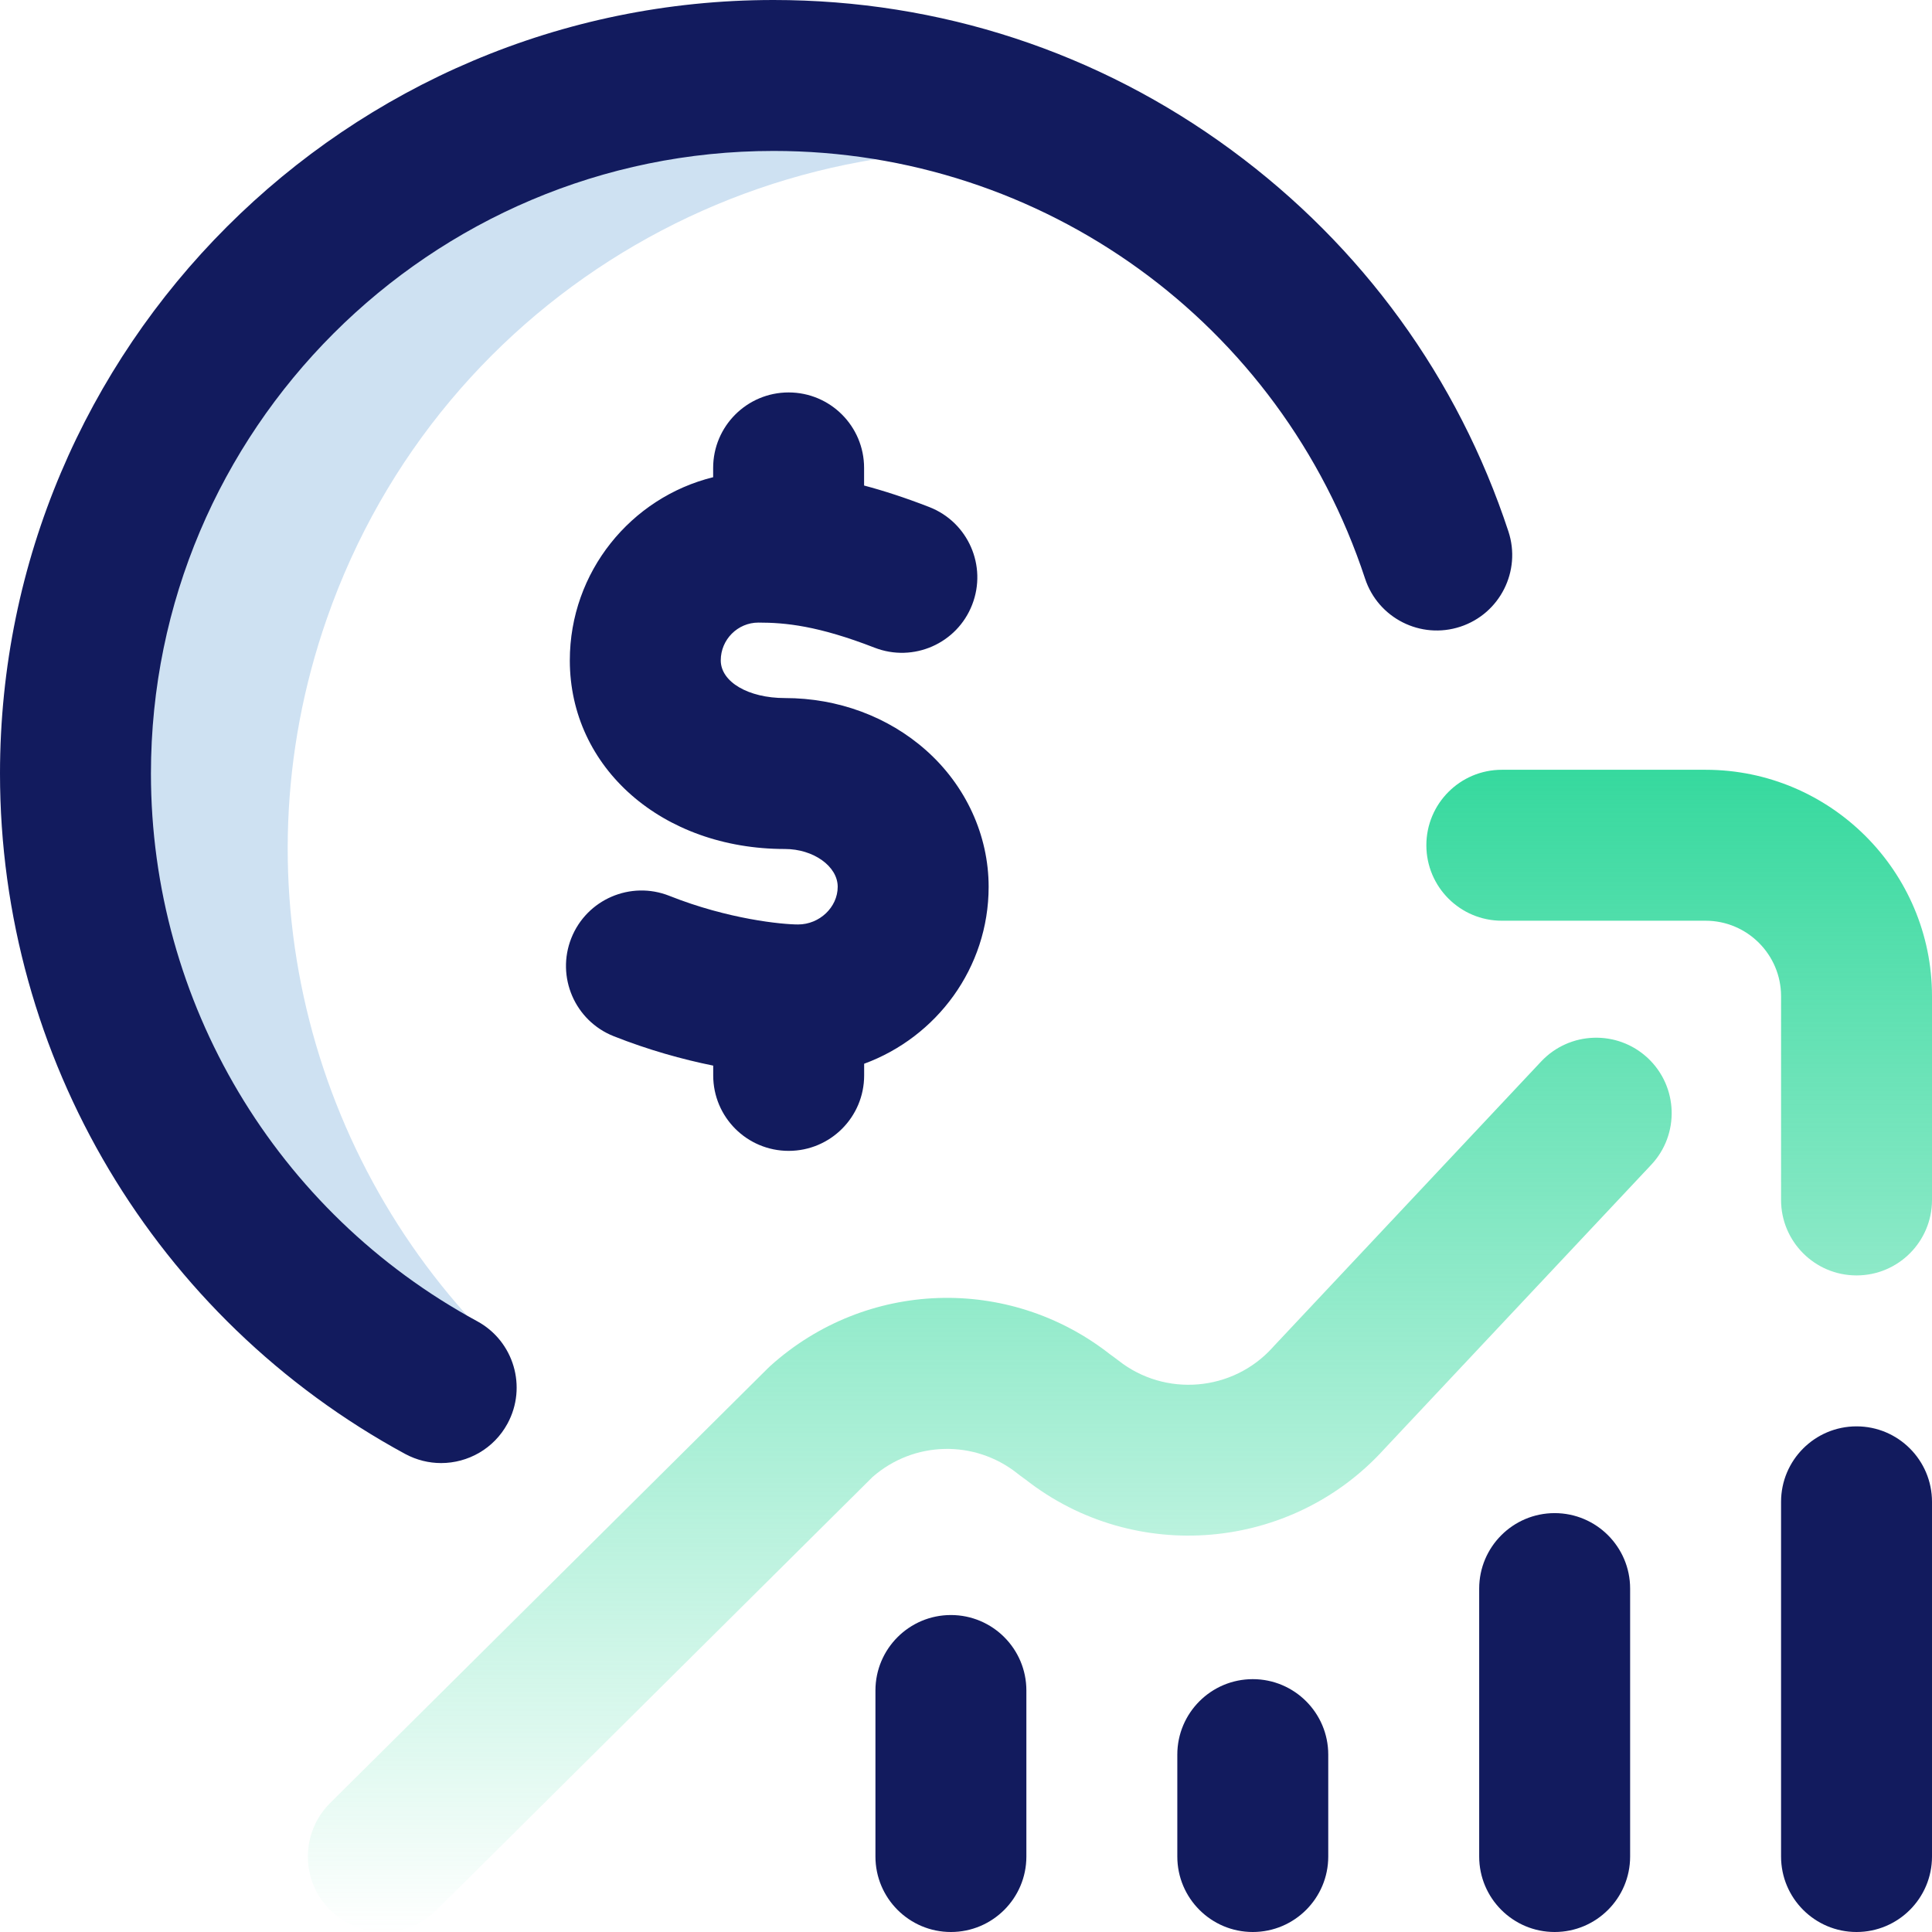
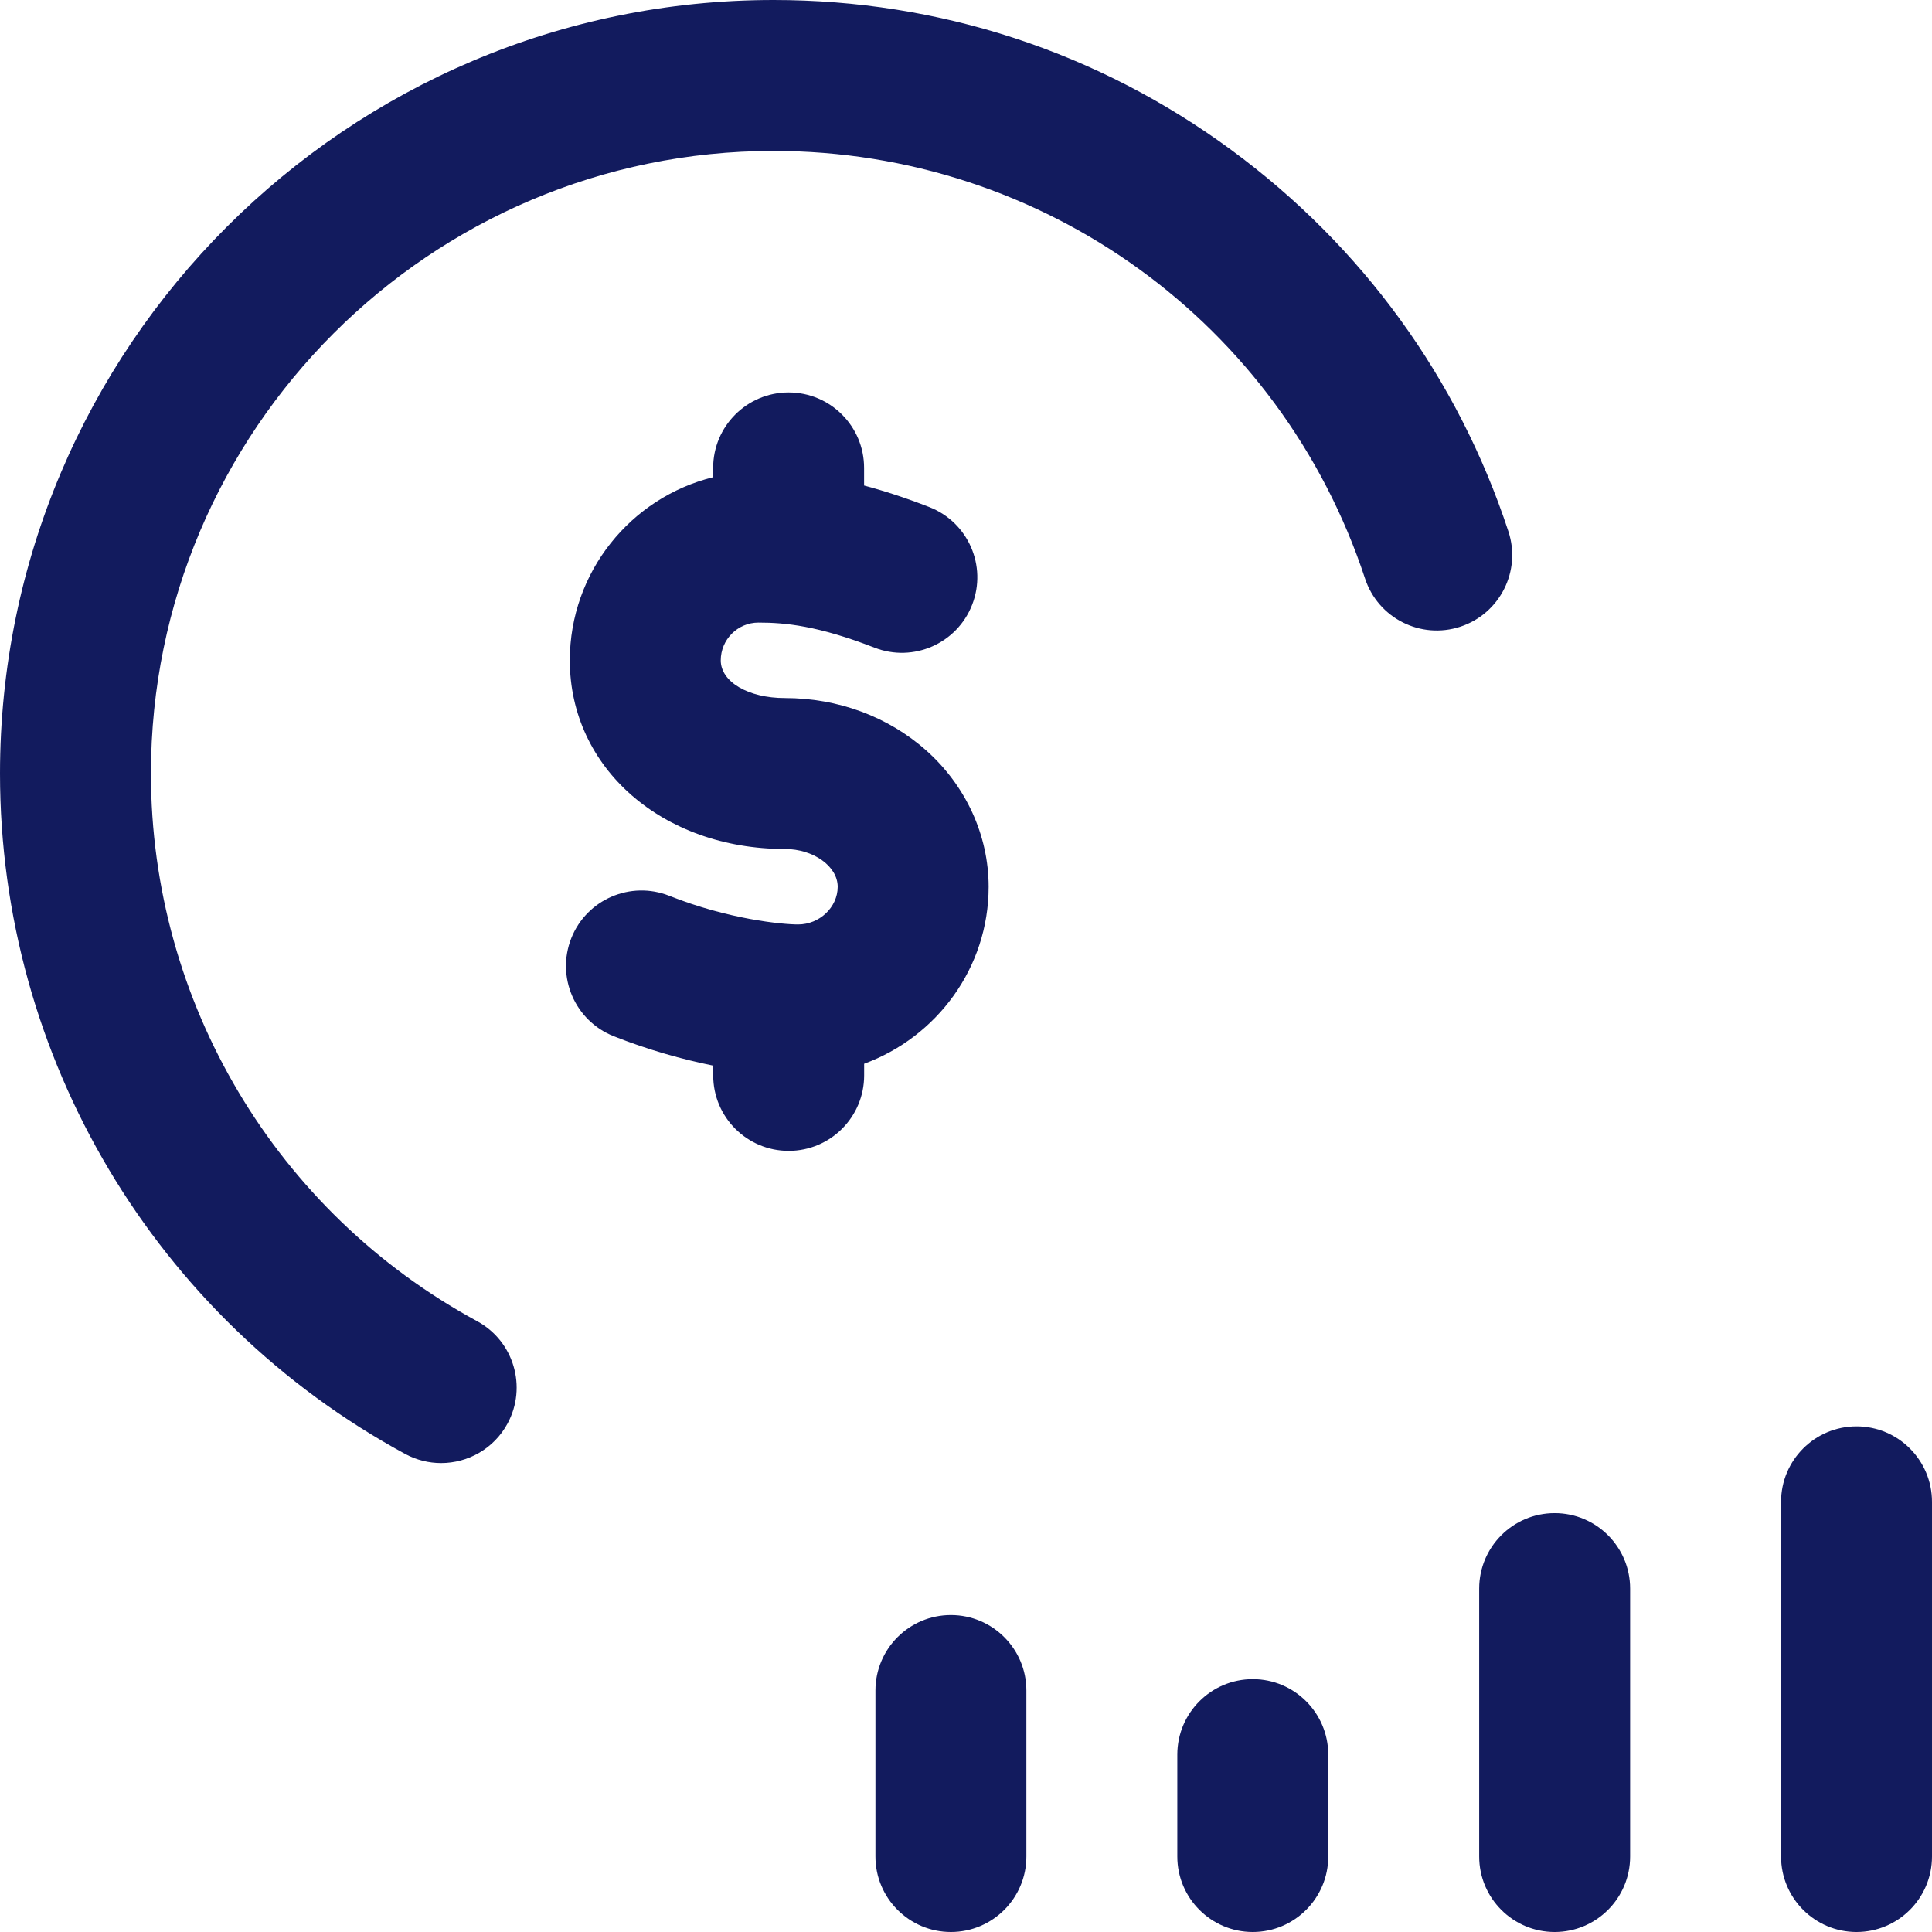
<svg xmlns="http://www.w3.org/2000/svg" width="32" height="32" viewBox="0 0 32 32" fill="none">
  <g clip-path="url(#clip0_2875_7633)">
-     <path d="M16.601 1.903C10.572 -0.202 3.978 2.98 1.874 9.009C-0.08 14.605 2.521 20.687 7.726 23.214C7.95 22.965 8.187 22.729 8.43 22.499C5.193 19.467 3.858 14.702 5.414 10.245C7.308 4.819 12.839 1.7 18.321 2.665C17.778 2.37 17.204 2.114 16.601 1.903Z" fill="#CEE1F2" />
    <path d="M24.188 10.38C23.532 10.596 22.826 10.239 22.61 9.584C21.214 5.347 17.277 2.5 12.812 2.5C7.126 2.5 2.5 7.126 2.5 12.812C2.5 16.6 4.571 20.076 7.904 21.884C8.51 22.213 8.735 22.972 8.406 23.579C8.18 23.996 7.75 24.233 7.306 24.233C7.105 24.233 6.901 24.184 6.711 24.082C2.572 21.836 0 17.518 0 12.812C0 5.748 5.748 0 12.812 0C15.564 0 18.186 0.859 20.396 2.485C22.561 4.077 24.147 6.261 24.984 8.802C25.2 9.457 24.844 10.164 24.188 10.38ZM16.375 14.688C16.375 13.835 15.997 13.011 15.337 12.426C14.709 11.869 13.879 11.562 13 11.562C12.394 11.562 11.938 11.294 11.938 10.938C11.938 10.593 12.218 10.312 12.562 10.312C13.007 10.312 13.547 10.363 14.484 10.727C15.128 10.978 15.852 10.659 16.102 10.016C16.353 9.372 16.034 8.648 15.391 8.398C14.99 8.242 14.633 8.127 14.312 8.042V7.75C14.312 7.06 13.753 6.5 13.062 6.5C12.372 6.5 11.812 7.06 11.812 7.75V7.904C10.45 8.24 9.438 9.473 9.438 10.938C9.438 12.719 10.969 14.062 13 14.062C13.474 14.062 13.875 14.349 13.875 14.688C13.875 15.026 13.574 15.312 13.219 15.312C12.957 15.312 12.065 15.227 11.087 14.838C10.445 14.583 9.718 14.897 9.463 15.538C9.208 16.18 9.522 16.907 10.163 17.162C10.735 17.389 11.303 17.547 11.813 17.65V17.812C11.813 18.503 12.372 19.062 13.063 19.062C13.753 19.062 14.313 18.503 14.313 17.812V17.619C15.515 17.178 16.375 16.03 16.375 14.688ZM30.75 23.625C30.06 23.625 29.5 24.185 29.5 24.875V30.75C29.5 31.44 30.06 32 30.75 32C31.44 32 32 31.44 32 30.75V24.875C32 24.185 31.44 23.625 30.75 23.625ZM25.75 25.062C25.06 25.062 24.5 25.622 24.5 26.312V30.75C24.5 31.44 25.06 32 25.75 32C26.44 32 27 31.44 27 30.75V26.312C27 25.622 26.44 25.062 25.75 25.062ZM20.75 27.812C20.06 27.812 19.5 28.372 19.5 29.062V30.75C19.5 31.44 20.06 32 20.75 32C21.44 32 22 31.44 22 30.75V29.062C22 28.372 21.44 27.812 20.75 27.812ZM15.75 26.75C15.06 26.75 14.5 27.31 14.5 28V30.75C14.5 31.44 15.06 32 15.75 32C16.44 32 17 31.44 17 30.75V28C17 27.31 16.44 26.75 15.75 26.75Z" fill="#121B5E" />
-     <path d="M6.35 32C6.028 32 5.707 31.877 5.463 31.631C4.976 31.141 4.979 30.35 5.469 29.863L12.716 22.665C12.731 22.65 12.746 22.636 12.761 22.622C14.345 21.198 16.704 21.117 18.381 22.428L18.486 22.505C18.498 22.514 18.511 22.523 18.523 22.533C19.297 23.145 20.42 23.05 21.08 22.317C21.086 22.31 21.092 22.304 21.098 22.297L25.526 17.582C25.999 17.079 26.79 17.054 27.294 17.526C27.797 17.999 27.822 18.79 27.349 19.293L22.928 24C21.393 25.695 18.793 25.917 16.992 24.51L16.887 24.433C16.874 24.424 16.862 24.414 16.85 24.404C16.138 23.841 15.134 23.867 14.453 24.463L7.23 31.637C6.987 31.879 6.668 32 6.35 32ZM32 19.875V16.5C32 14.432 30.318 12.75 28.25 12.75H24.875C24.185 12.75 23.625 13.31 23.625 14C23.625 14.69 24.185 15.25 24.875 15.25H28.25C28.939 15.25 29.5 15.811 29.5 16.5V19.875C29.5 20.565 30.06 21.125 30.75 21.125C31.441 21.125 32 20.565 32 19.875Z" fill="url(#paint0_linear_2875_7633)" />
  </g>
  <defs>
    <linearGradient id="paint0_linear_2875_7633" x1="18.55" y1="12.75" x2="18.55" y2="32" gradientUnits="userSpaceOnUse">
      <stop stop-color="#36D99E" />
      <stop offset="1" stop-color="#36D99E" stop-opacity="0" />
    </linearGradient>
    <clipPath id="clip0_2875_7633">
      <rect width="32" height="32" fill="white" />
    </clipPath>
  </defs>
</svg>